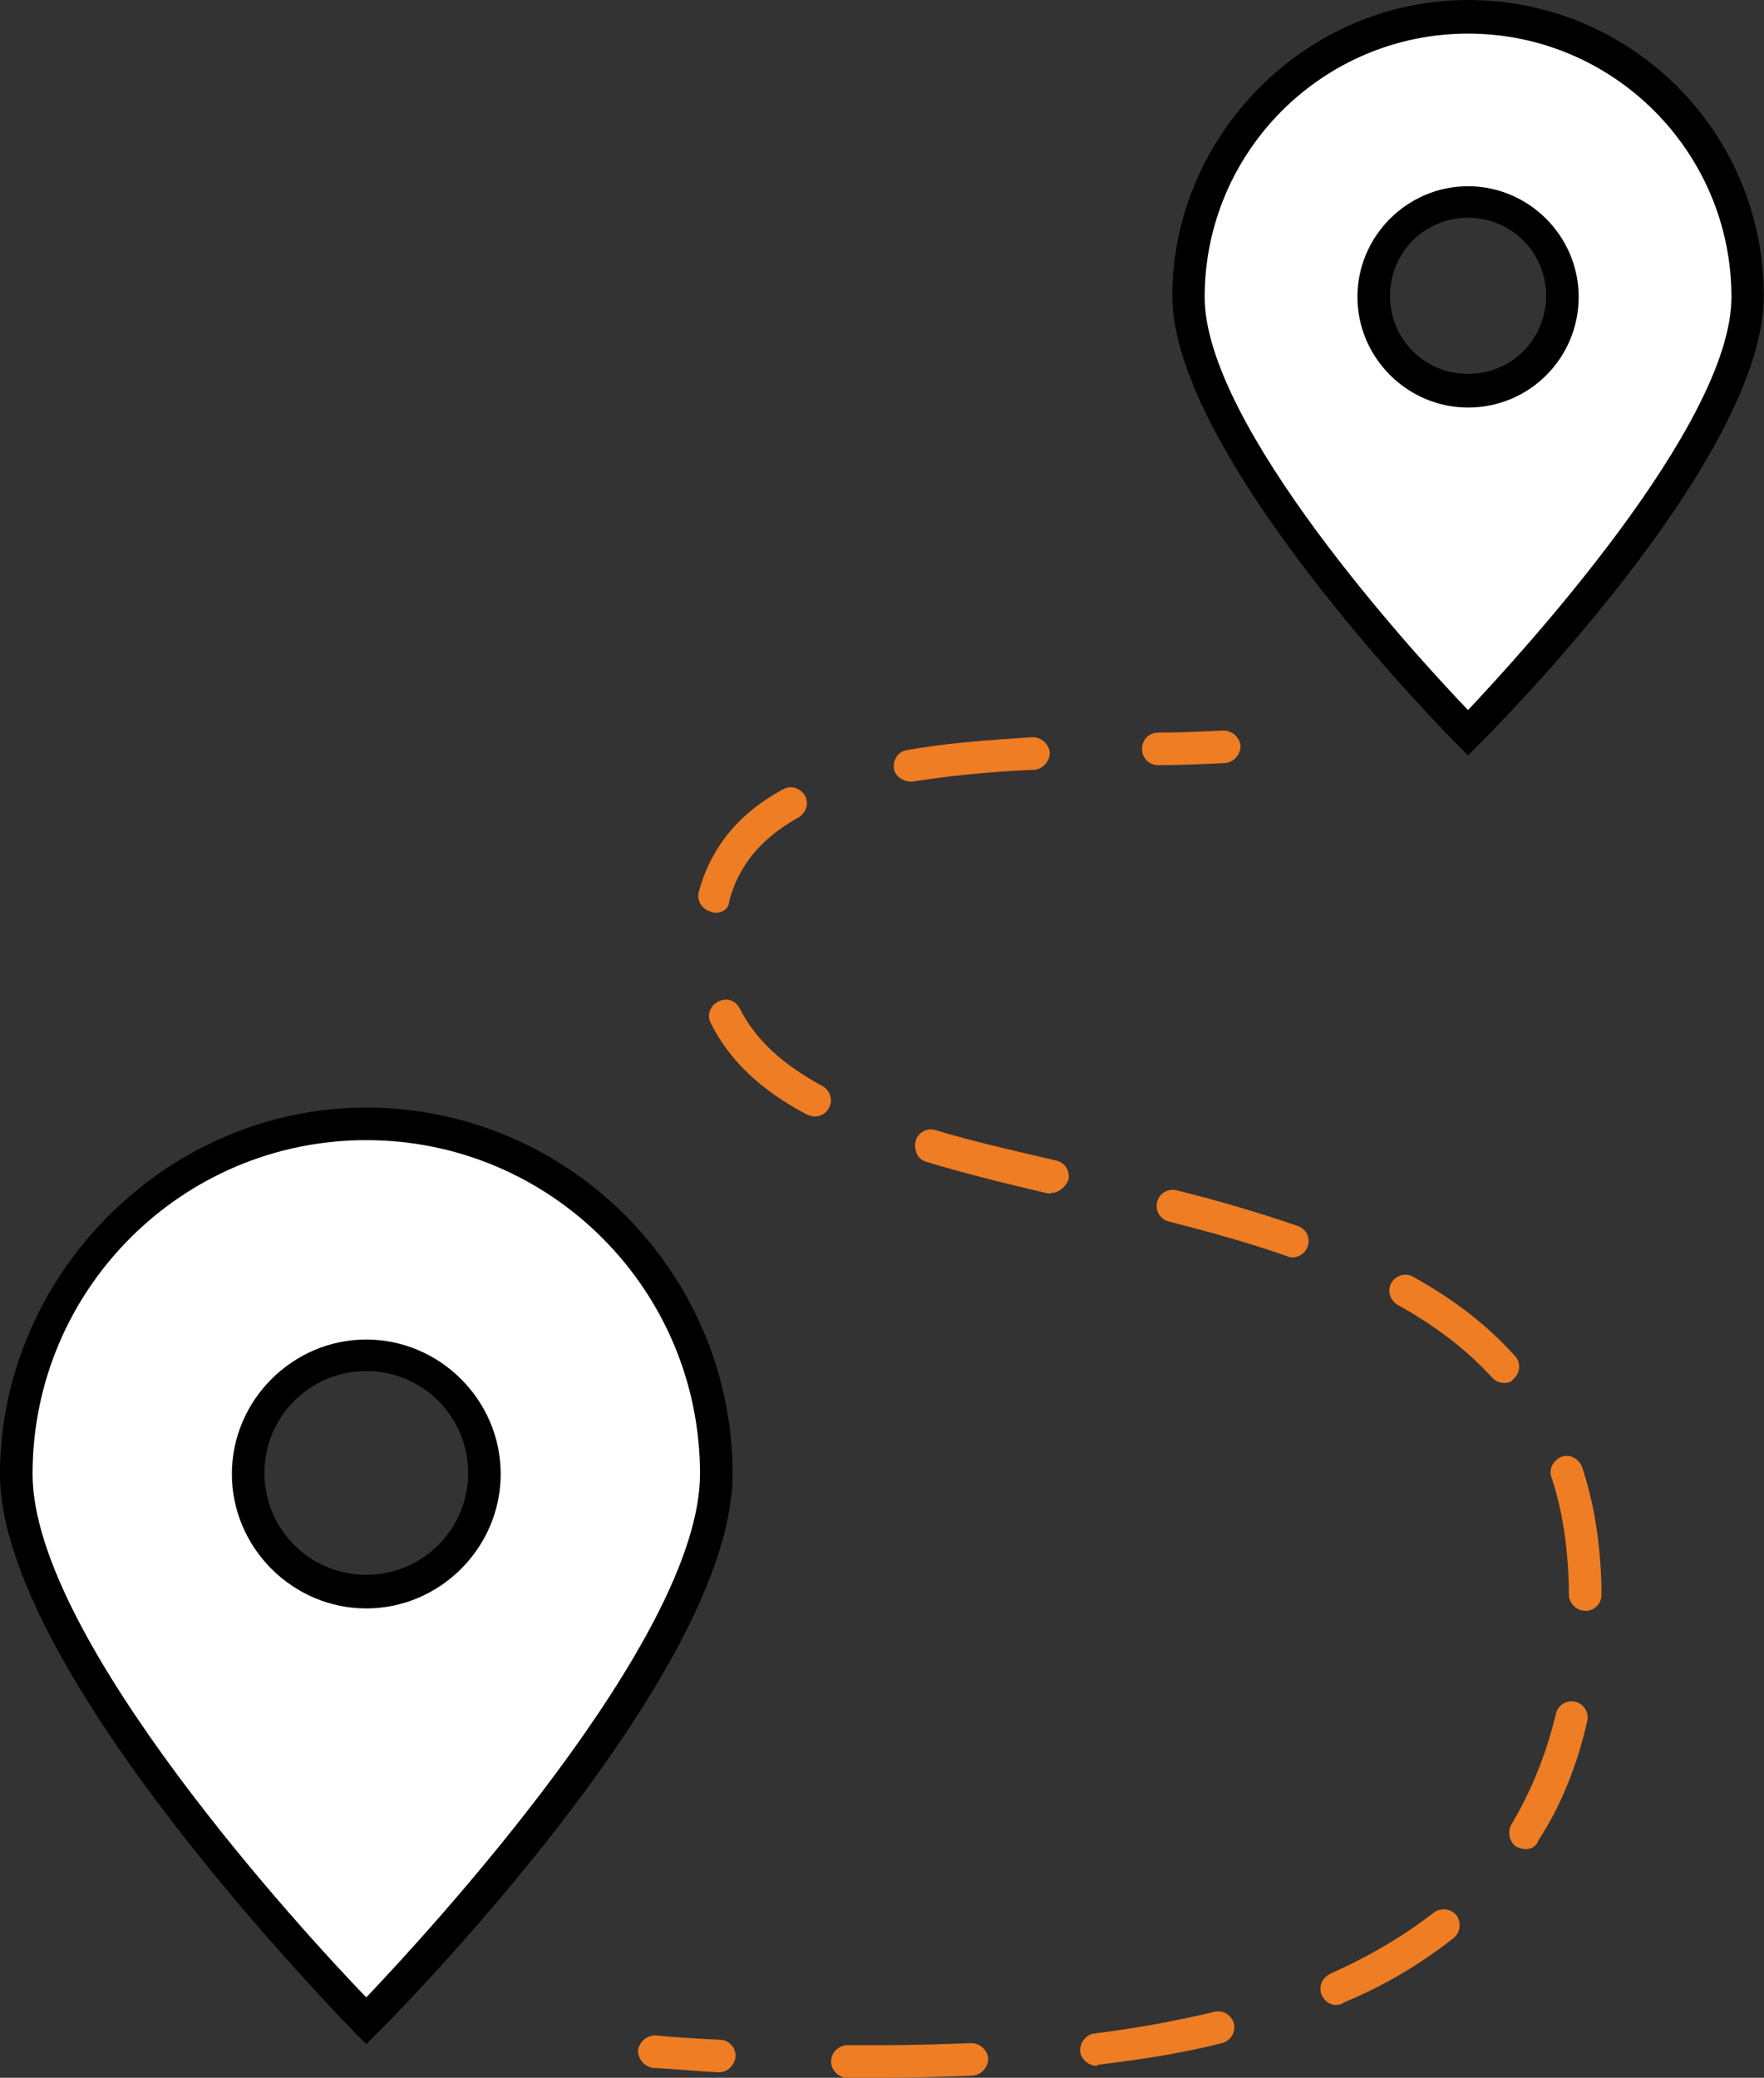
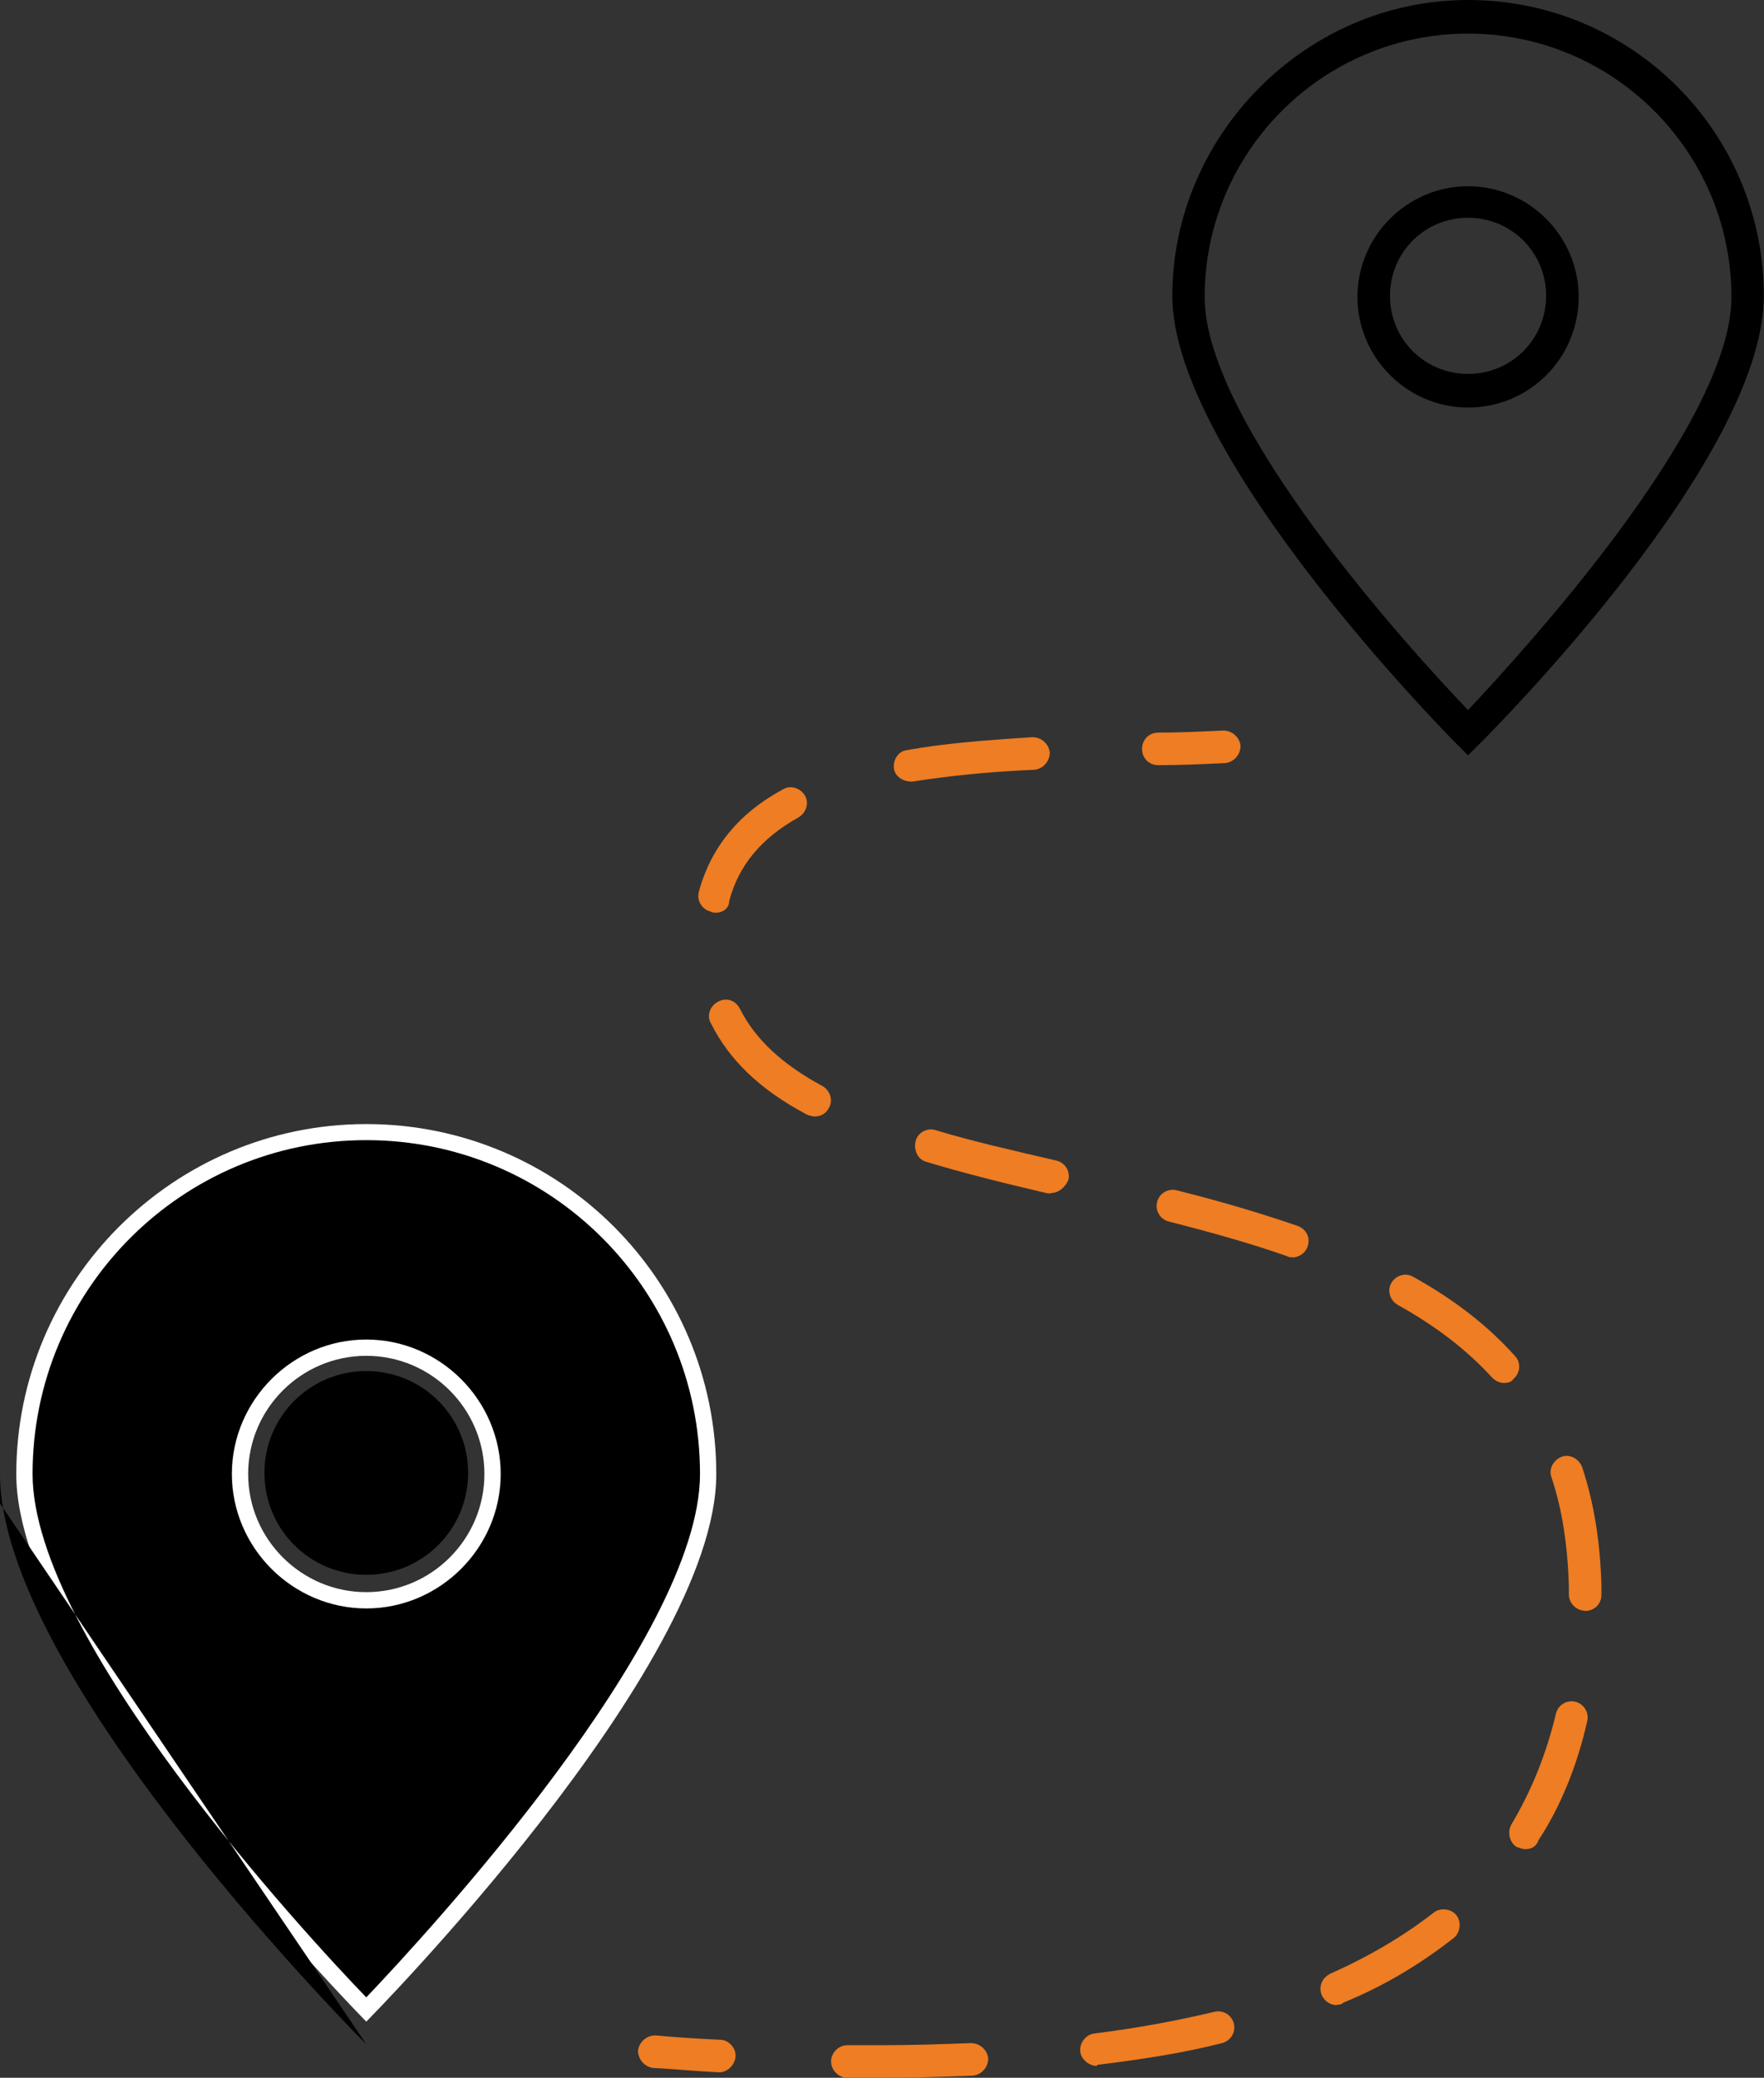
<svg xmlns="http://www.w3.org/2000/svg" id="Livello_2" data-name="Livello 2" viewBox="0 0 84.52 99.52">
  <rect x="0" y="0" width="84.52" height="99.52" fill="#333333" stroke="none" />
  <defs>
    <style>
      .cls-1 {
        fill: #000;
      }

      .cls-1, .cls-2, .cls-3 {
        stroke-width: 0px;
      }

      .cls-2 {
        fill: #ee7d23;
      }

      .cls-3 {
        fill: #fff;
      }
    </style>
  </defs>
  <g id="Livello_1-2" data-name="Livello 1">
    <g>
      <g>
        <path class="cls-2" d="M55.5,36.65c-.42,0-.78-.31-.78-.78,0-.42.31-.78.78-.78,1.04,0,2.08-.05,3.11-.1.42,0,.78.31.83.73,0,.42-.31.78-.73.83-1.09.05-2.13.1-3.22.1.05,0,0,0,0,0Z" />
        <path class="cls-2" d="M42.26,99.52h-1.66c-.42,0-.78-.36-.78-.78s.36-.78.78-.78h1.66c1.45,0,2.91-.05,4.26-.1.42,0,.78.31.83.73,0,.42-.31.78-.73.83-1.4.05-2.86.1-4.36.1ZM52.54,98.95c-.36,0-.73-.31-.78-.67-.05-.42.26-.83.67-.88,2.08-.26,4-.62,5.76-1.04.42-.1.83.16.93.57s-.16.83-.57.93c-1.82.47-3.84.78-5.97,1.04,0,.05-.05.05-.05.05ZM64.06,96.04c-.31,0-.57-.16-.73-.47-.16-.42,0-.83.42-1.04,1.87-.83,3.53-1.82,4.93-2.91.31-.26.83-.21,1.09.1.26.31.21.83-.1,1.09-1.51,1.19-3.27,2.28-5.3,3.11-.1.1-.21.1-.31.1ZM73.1,88.57c-.16,0-.26-.05-.42-.1-.36-.21-.47-.73-.26-1.09.93-1.56,1.66-3.32,2.13-5.3.1-.42.52-.67.93-.57s.67.52.57.93c-.47,2.08-1.25,4.05-2.34,5.71-.1.31-.36.42-.62.42ZM75.95,77.15c-.42,0-.78-.36-.78-.78v-.36c-.05-1.92-.31-3.69-.83-5.24-.16-.42.1-.83.47-.99.42-.16.83.1.99.47.57,1.71.88,3.63.93,5.71v.42c0,.47-.36.78-.78.78ZM72.06,66.24c-.21,0-.42-.1-.57-.26-1.19-1.3-2.65-2.44-4.52-3.48-.36-.21-.52-.67-.31-1.04s.67-.52,1.04-.31c1.97,1.09,3.58,2.34,4.88,3.79.31.31.26.83-.05,1.09-.1.16-.26.21-.47.21ZM61.93,60.22c-.1,0-.16,0-.26-.05-1.61-.57-3.43-1.09-5.66-1.66-.42-.1-.67-.52-.57-.93.1-.42.52-.67.93-.57,2.28.57,4.15,1.14,5.81,1.71.42.16.62.57.47.99-.1.31-.42.52-.73.52ZM50.36,57.16h-.16c-2.23-.52-4.1-.99-5.81-1.51-.42-.1-.62-.57-.52-.99s.57-.67.99-.52c1.71.52,3.53.93,5.76,1.45.42.1.67.52.57.93-.16.36-.47.62-.83.62ZM38.99,53.47c-.1,0-.26-.05-.36-.1-2.23-1.19-3.69-2.6-4.57-4.36-.21-.36-.05-.83.36-1.04s.83-.05,1.04.36c.73,1.45,2.02,2.65,3.95,3.69.36.21.52.67.31,1.04-.16.31-.42.42-.73.42ZM34.26,43.71c-.05,0-.16,0-.21-.05-.42-.1-.67-.52-.57-.93.57-2.13,1.92-3.79,4.05-4.93.36-.21.83-.05,1.04.31s.05.83-.31,1.04c-1.77.99-2.86,2.28-3.32,4,0,.36-.31.57-.67.57ZM43.61,37.43c-.36,0-.73-.26-.78-.62-.05-.42.21-.83.62-.88,1.71-.31,3.63-.47,6.02-.62.42,0,.78.31.83.73,0,.42-.31.78-.73.83-2.34.1-4.21.31-5.87.57,0,0-.05,0-.1,0Z" />
        <path class="cls-2" d="M34.47,99.26q-.05,0,0,0c-1.09-.05-2.13-.16-3.17-.21-.42-.05-.73-.42-.73-.83.05-.42.42-.73.83-.73,1.04.1,2.08.16,3.11.21.42,0,.78.42.73.83-.05.42-.42.73-.78.73Z" />
      </g>
      <g>
        <path class="cls-3" d="M17.55,53.84c-9.24,0-16.77,7.53-16.77,16.77s16.77,26.22,16.77,26.22c0,0,16.77-16.92,16.77-26.22s-7.53-16.77-16.77-16.77ZM17.55,76.26c-3.11,0-5.66-2.54-5.66-5.66s2.54-5.66,5.66-5.66,5.66,2.54,5.66,5.66-2.54,5.66-5.66,5.66Z" />
-         <path class="cls-1" d="M17.55,97.91l-.57-.57c-.67-.73-16.98-17.29-16.98-26.74s7.89-17.55,17.55-17.55,17.55,7.89,17.55,17.55-16.3,26.06-16.98,26.74l-.57.57ZM17.55,54.61c-8.83,0-15.99,7.16-15.99,15.99,0,7.89,13.08,22.06,15.99,25.07,2.86-3.01,15.99-17.18,15.99-25.07,0-8.83-7.16-15.99-15.99-15.99ZM17.55,77.04c-3.53,0-6.44-2.91-6.44-6.44s2.91-6.44,6.44-6.44,6.44,2.91,6.44,6.44-2.91,6.44-6.44,6.44ZM17.55,65.67c-2.7,0-4.88,2.18-4.88,4.88s2.18,4.88,4.88,4.88,4.88-2.18,4.88-4.88-2.18-4.88-4.88-4.88Z" />
+         <path class="cls-1" d="M17.55,97.91l-.57-.57c-.67-.73-16.98-17.29-16.98-26.74l-.57.57ZM17.55,54.61c-8.83,0-15.99,7.16-15.99,15.99,0,7.89,13.08,22.06,15.99,25.07,2.86-3.01,15.99-17.18,15.99-25.07,0-8.83-7.16-15.99-15.99-15.99ZM17.55,77.04c-3.53,0-6.44-2.91-6.44-6.44s2.91-6.44,6.44-6.44,6.44,2.91,6.44,6.44-2.91,6.44-6.44,6.44ZM17.55,65.67c-2.7,0-4.88,2.18-4.88,4.88s2.18,4.88,4.88,4.88,4.88-2.18,4.88-4.88-2.18-4.88-4.88-4.88Z" />
      </g>
      <g>
-         <path class="cls-3" d="M70.34.83c-7.37,0-13.39,5.97-13.39,13.39s13.39,20.92,13.39,20.92c0,0,13.39-13.5,13.39-20.92S77.77.83,70.34.83ZM70.34,18.74c-2.49,0-4.52-2.02-4.52-4.52s2.02-4.52,4.52-4.52,4.52,2.02,4.52,4.52-2.02,4.52-4.52,4.52Z" />
        <path class="cls-1" d="M70.34,36.18l-.57-.57c-.57-.57-13.6-13.81-13.6-21.44S62.51,0,70.34,0s14.17,6.33,14.17,14.17-13.03,20.87-13.6,21.44l-.57.57ZM70.34,1.61c-6.96,0-12.62,5.66-12.62,12.62,0,6.13,10.07,17.13,12.62,19.78,2.49-2.65,12.62-13.65,12.62-19.78,0-6.96-5.66-12.62-12.62-12.62ZM70.34,19.52c-2.91,0-5.3-2.39-5.3-5.3s2.39-5.3,5.3-5.3,5.3,2.39,5.3,5.3-2.34,5.3-5.3,5.3ZM70.34,10.43c-2.08,0-3.74,1.66-3.74,3.74s1.66,3.74,3.74,3.74,3.74-1.66,3.74-3.74-1.66-3.74-3.74-3.74Z" />
      </g>
    </g>
  </g>
</svg>